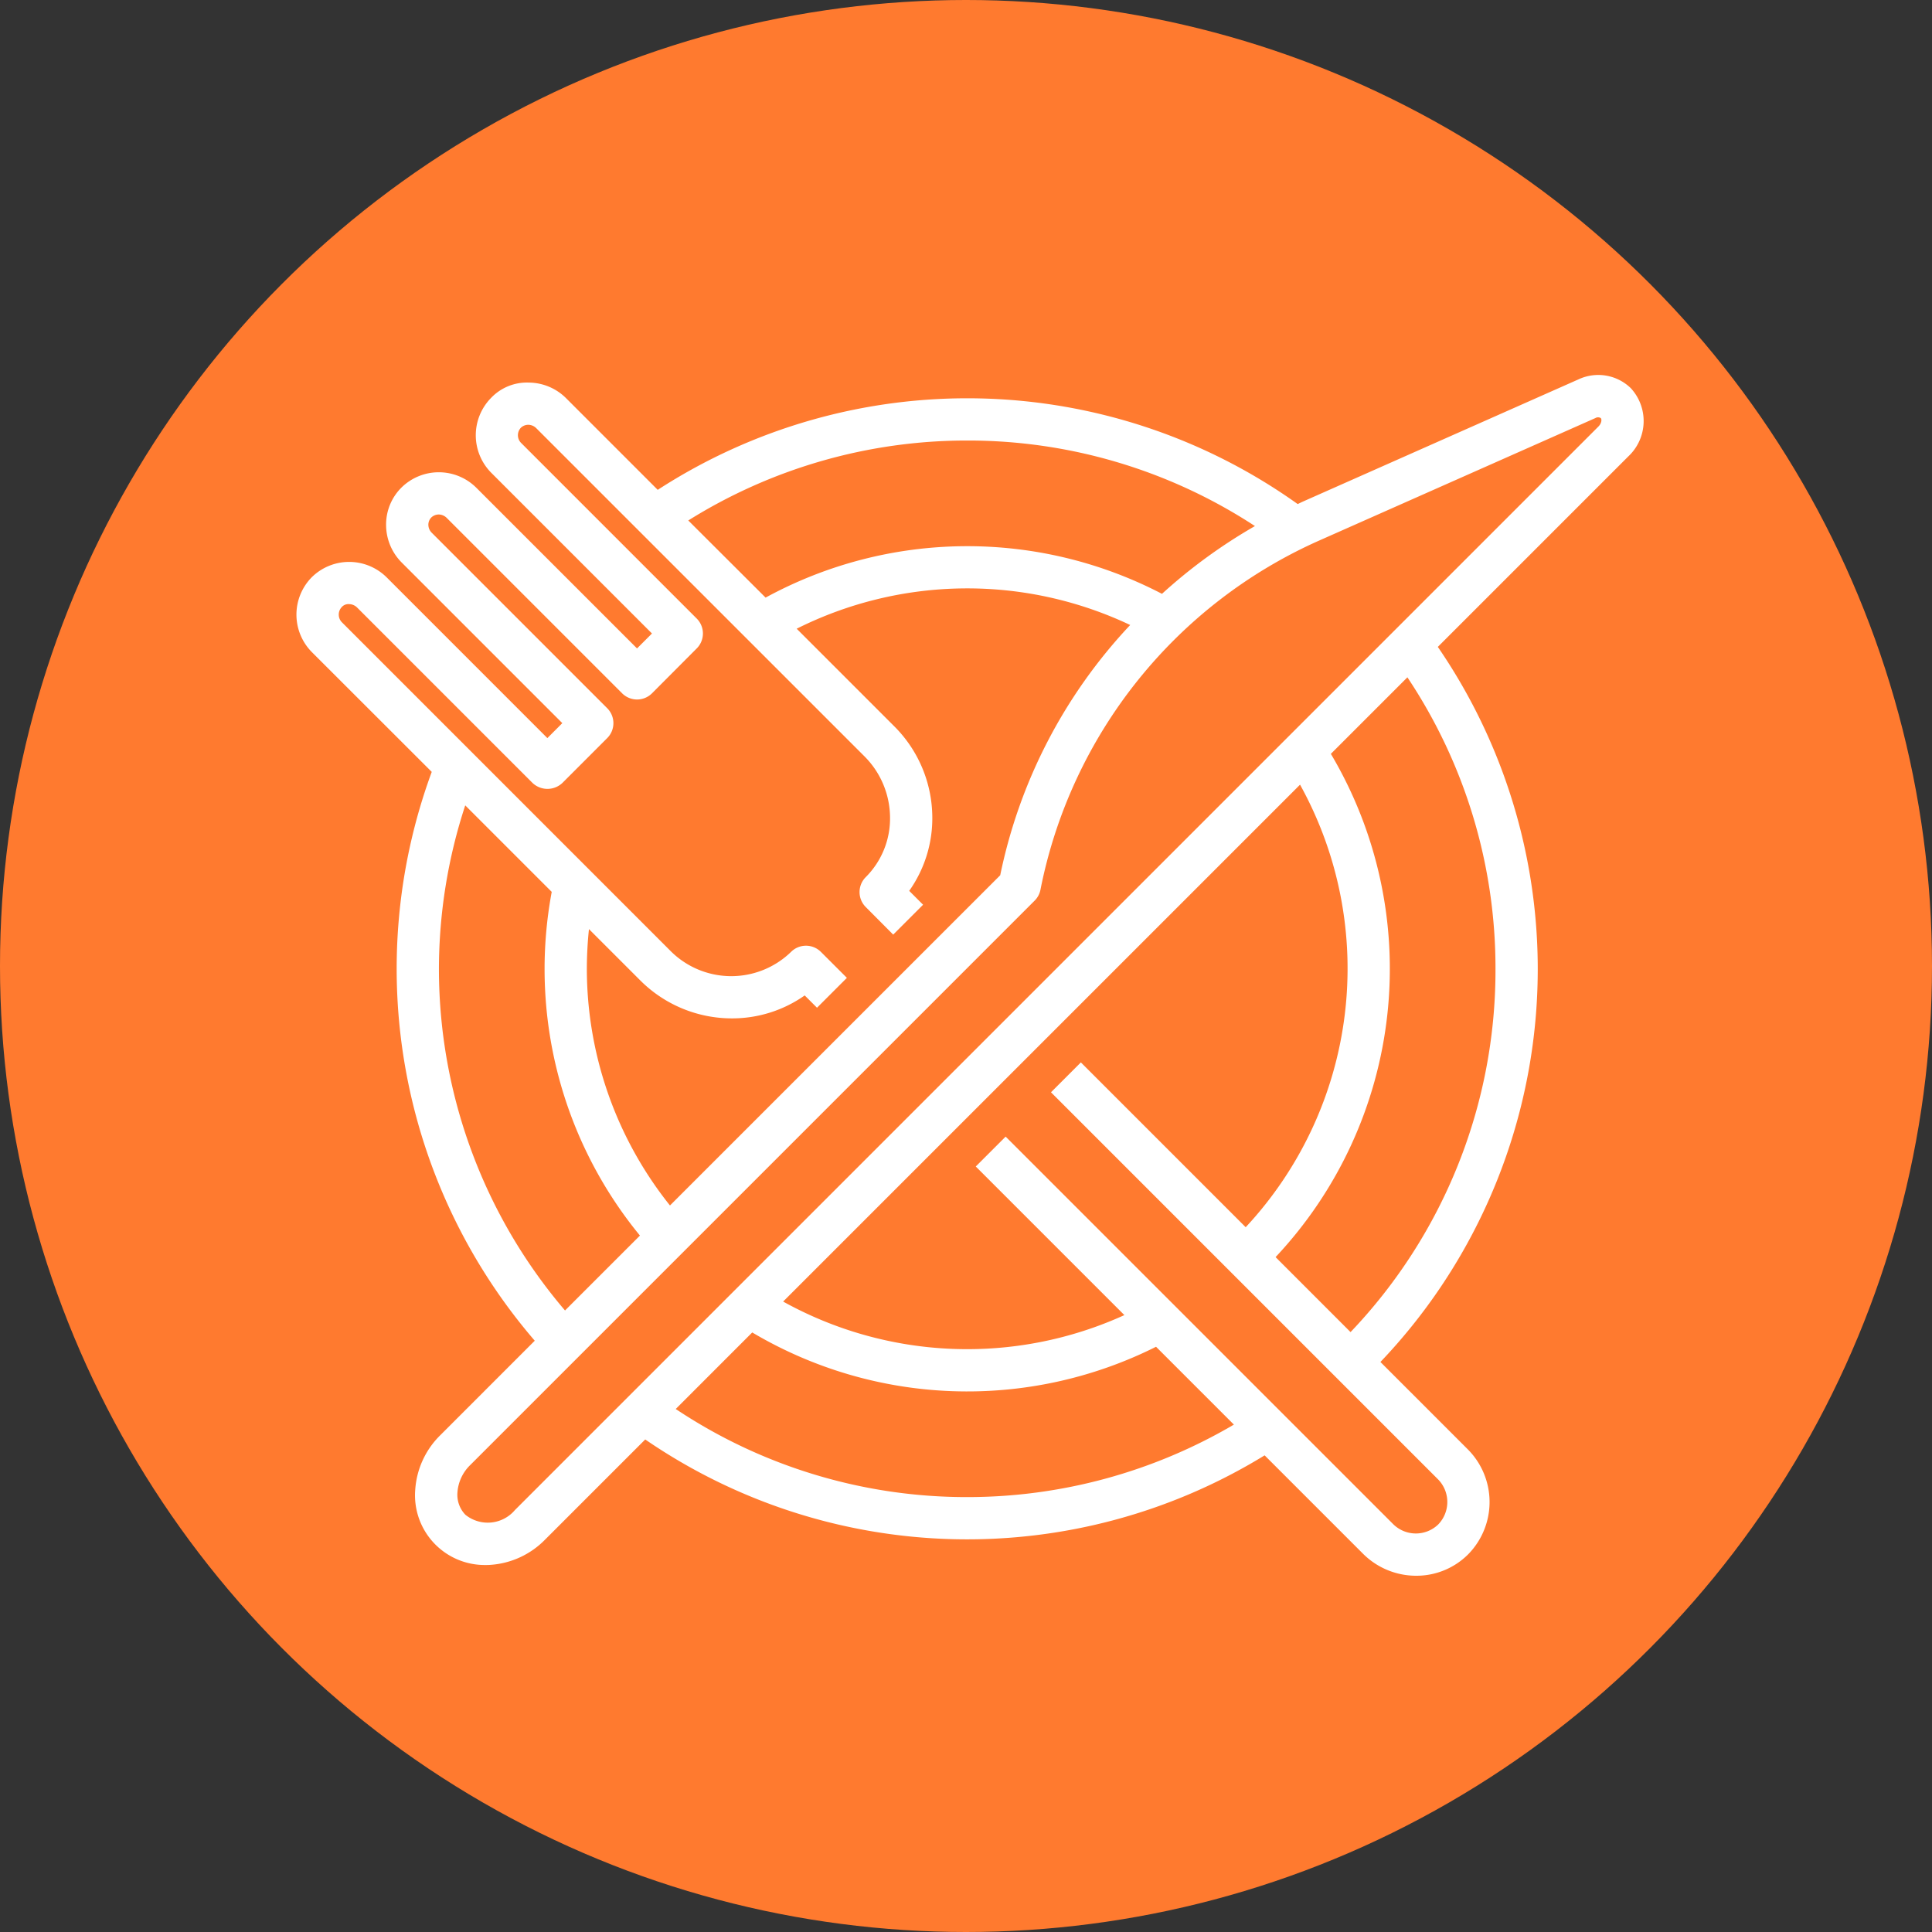
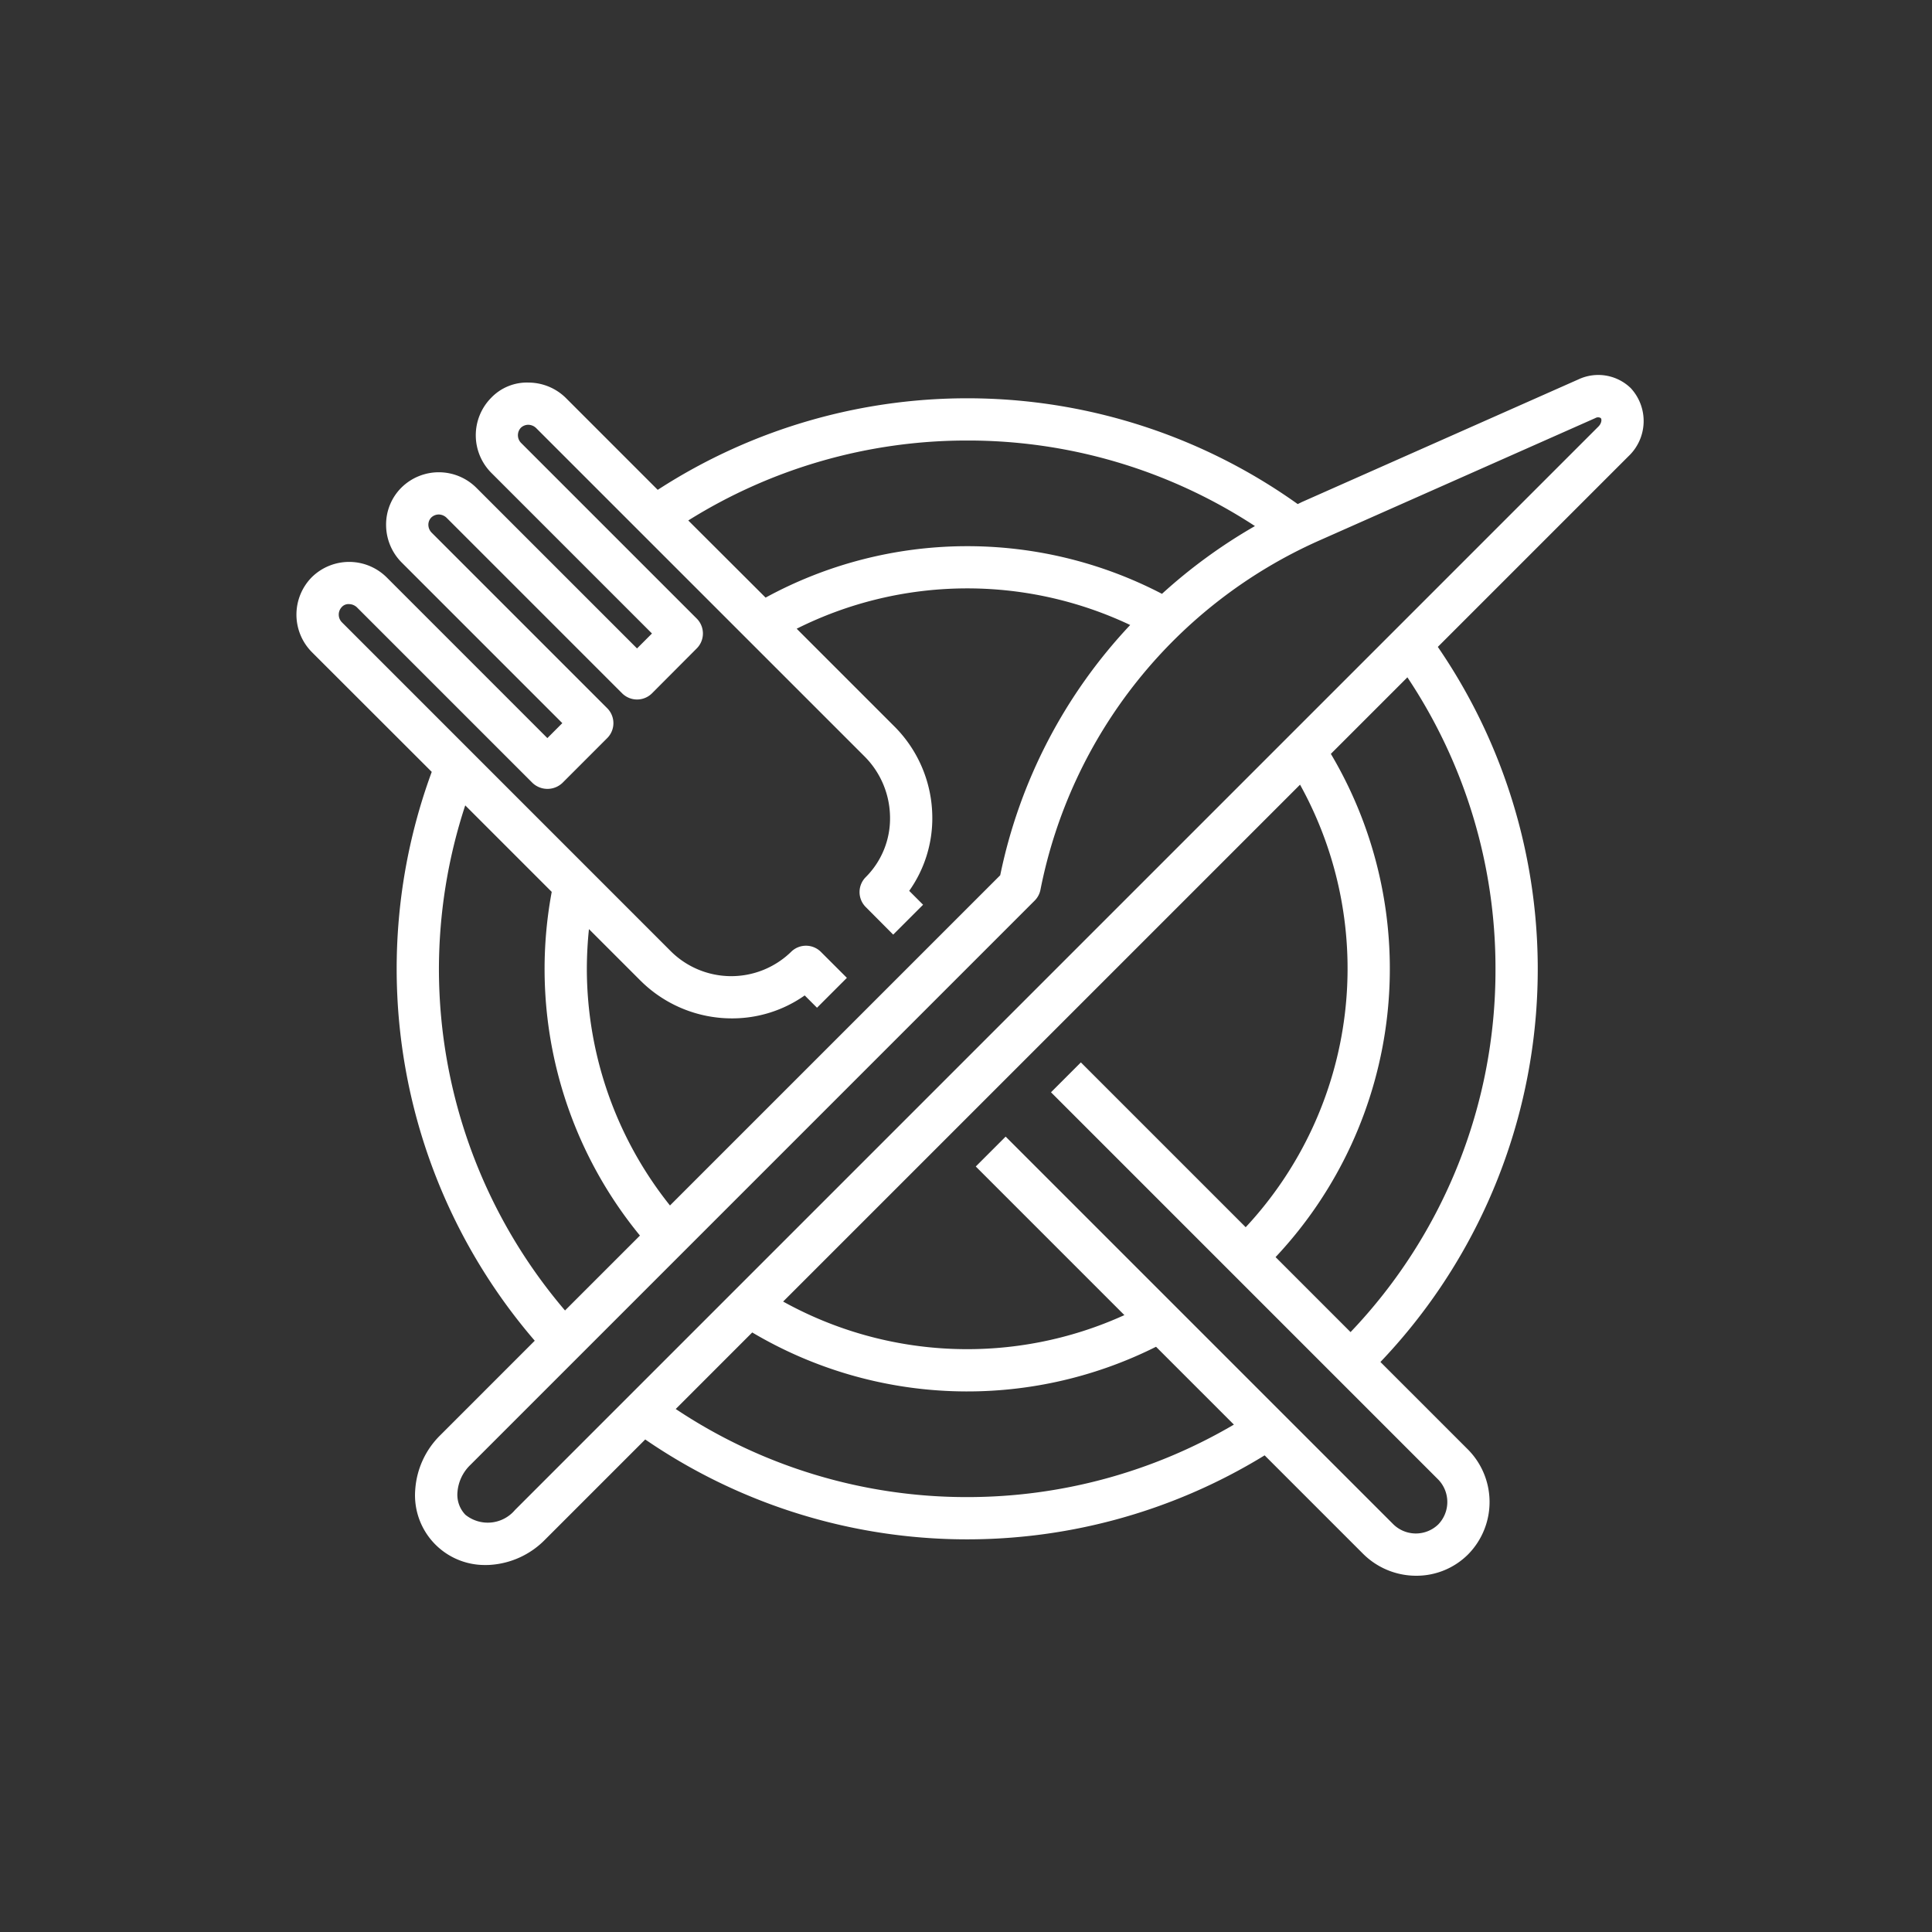
<svg xmlns="http://www.w3.org/2000/svg" version="1.1" width="512" height="512" x="0" y="0" viewBox="0 0 64 64" style="enable-background:new 0 0 512 512" xml:space="preserve" class="">
  <rect x="0" y="0" width="64" height="64" fill="#333333" stroke="none" />
-   <circle r="32" cx="32" cy="32" fill="#ff7a2f" shape="circle" />
  <g transform="matrix(0.7,0,0,0.7,9.64,9.693)">
    <path d="M63.4 4.519a2.208 2.208 0 0 0-2.475-.412L47.862 9.9c-.075.034-.147.073-.222.107a26.927 26.927 0 0 0-30.286-.673l-4.328-4.329a2.524 2.524 0 0 0-1.773-.747 2.341 2.341 0 0 0-1.785.725 2.52 2.52 0 0 0 .023 3.558l7.591 7.591-.707.707-7.592-7.591a2.518 2.518 0 0 0-3.557-.021A2.466 2.466 0 0 0 4.5 11.01a2.525 2.525 0 0 0 .748 1.773l7.591 7.591-.707.708-7.591-7.592a2.52 2.52 0 0 0-3.558-.021A2.521 2.521 0 0 0 1 17.026l5.66 5.655A26.978 26.978 0 0 0 11.535 49.6l-4.473 4.474a3.988 3.988 0 0 0-1.183 2.575 3.3 3.3 0 0 0 3.333 3.565c.075 0 .15 0 .225-.007a3.993 3.993 0 0 0 2.575-1.183l4.751-4.751a26.914 26.914 0 0 0 29.312.752l4.646 4.646a3.561 3.561 0 0 0 2.49 1.051h.038a3.454 3.454 0 0 0 2.459-1.015 3.531 3.531 0 0 0-.037-4.985l-4.116-4.116a26.941 26.941 0 0 0 2.716-33.84l9.015-9.015a2.293 2.293 0 0 0 .114-3.232ZM32 7a24.79 24.79 0 0 1 13.617 4.048 25.1 25.1 0 0 0-4.4 3.207 19.94 19.94 0 0 0-18.758.179L18.8 10.783A24.854 24.854 0 0 1 32 7ZM2.4 14.883a.421.421 0 0 1 .351-.141.547.547 0 0 1 .378.162l8.3 8.3a1.029 1.029 0 0 0 1.414 0l2.121-2.122a1 1 0 0 0 0-1.414l-8.3-8.3a.539.539 0 0 1-.164-.378.491.491 0 0 1 .14-.349.517.517 0 0 1 .35-.141.548.548 0 0 1 .379.162l8.3 8.3a1 1 0 0 0 1.415 0l2.116-2.123a1 1 0 0 0 0-1.414l-8.3-8.3a.518.518 0 0 1-.022-.73.511.511 0 0 1 .35-.14.544.544 0 0 1 .379.162l15.518 15.516a4.125 4.125 0 0 1 1.223 2.89 3.923 3.923 0 0 1-1.15 2.839 1 1 0 0 0 0 1.414l1.3 1.306 1.414-1.414-.657-.657a5.932 5.932 0 0 0 1.093-3.511 6.118 6.118 0 0 0-1.808-4.284l-4.61-4.61a18.021 18.021 0 0 1 15.783-.176 24.445 24.445 0 0 0-6.151 11.843L17.934 43.2A17.963 17.963 0 0 1 14 32a18.387 18.387 0 0 1 .1-1.879l2.419 2.419a6.135 6.135 0 0 0 4.345 1.806 5.962 5.962 0 0 0 3.446-1.086l.582.582 1.414-1.414-1.229-1.228a1 1 0 0 0-1.414 0 4.06 4.06 0 0 1-5.73-.072L2.42 15.613a.519.519 0 0 1-.02-.73ZM7 32a24.93 24.93 0 0 1 1.245-7.734l4.093 4.093a19.885 19.885 0 0 0 4.175 16.265l-3.546 3.545A24.9 24.9 0 0 1 7 32Zm25 25a24.8 24.8 0 0 1-13.794-4.169l3.621-3.622a19.939 19.939 0 0 0 19.109.677l3.684 3.684A24.9 24.9 0 0 1 32 57Zm22.292 1.293a1.525 1.525 0 0 1-2.157-.036L33.819 39.941l-1.414 1.414 7.033 7.033a17.966 17.966 0 0 1-16.149-.641l24.462-24.461a17.954 17.954 0 0 1-2.572 20.943l-7.8-7.8-1.414 1.414 18.292 18.293a1.528 1.528 0 0 1 .035 2.157ZM57 32a24.8 24.8 0 0 1-6.859 17.192l-3.548-3.549a19.922 19.922 0 0 0 2.616-23.815l3.622-3.622A24.789 24.789 0 0 1 57 32Zm4.872-25.663L10.6 57.61a1.685 1.685 0 0 1-2.348.226 1.365 1.365 0 0 1-.375-1.066 2 2 0 0 1 .6-1.282l26.716-26.716a1 1 0 0 0 .276-.526 22.939 22.939 0 0 1 13.2-16.518L61.73 5.936a.249.249 0 0 1 .25 0c.059.055.045.247-.108.401Z" data-name="17-restaurant" fill="#ffffff" opacity="1" data-original="#000000" class="" />
  </g>
</svg>